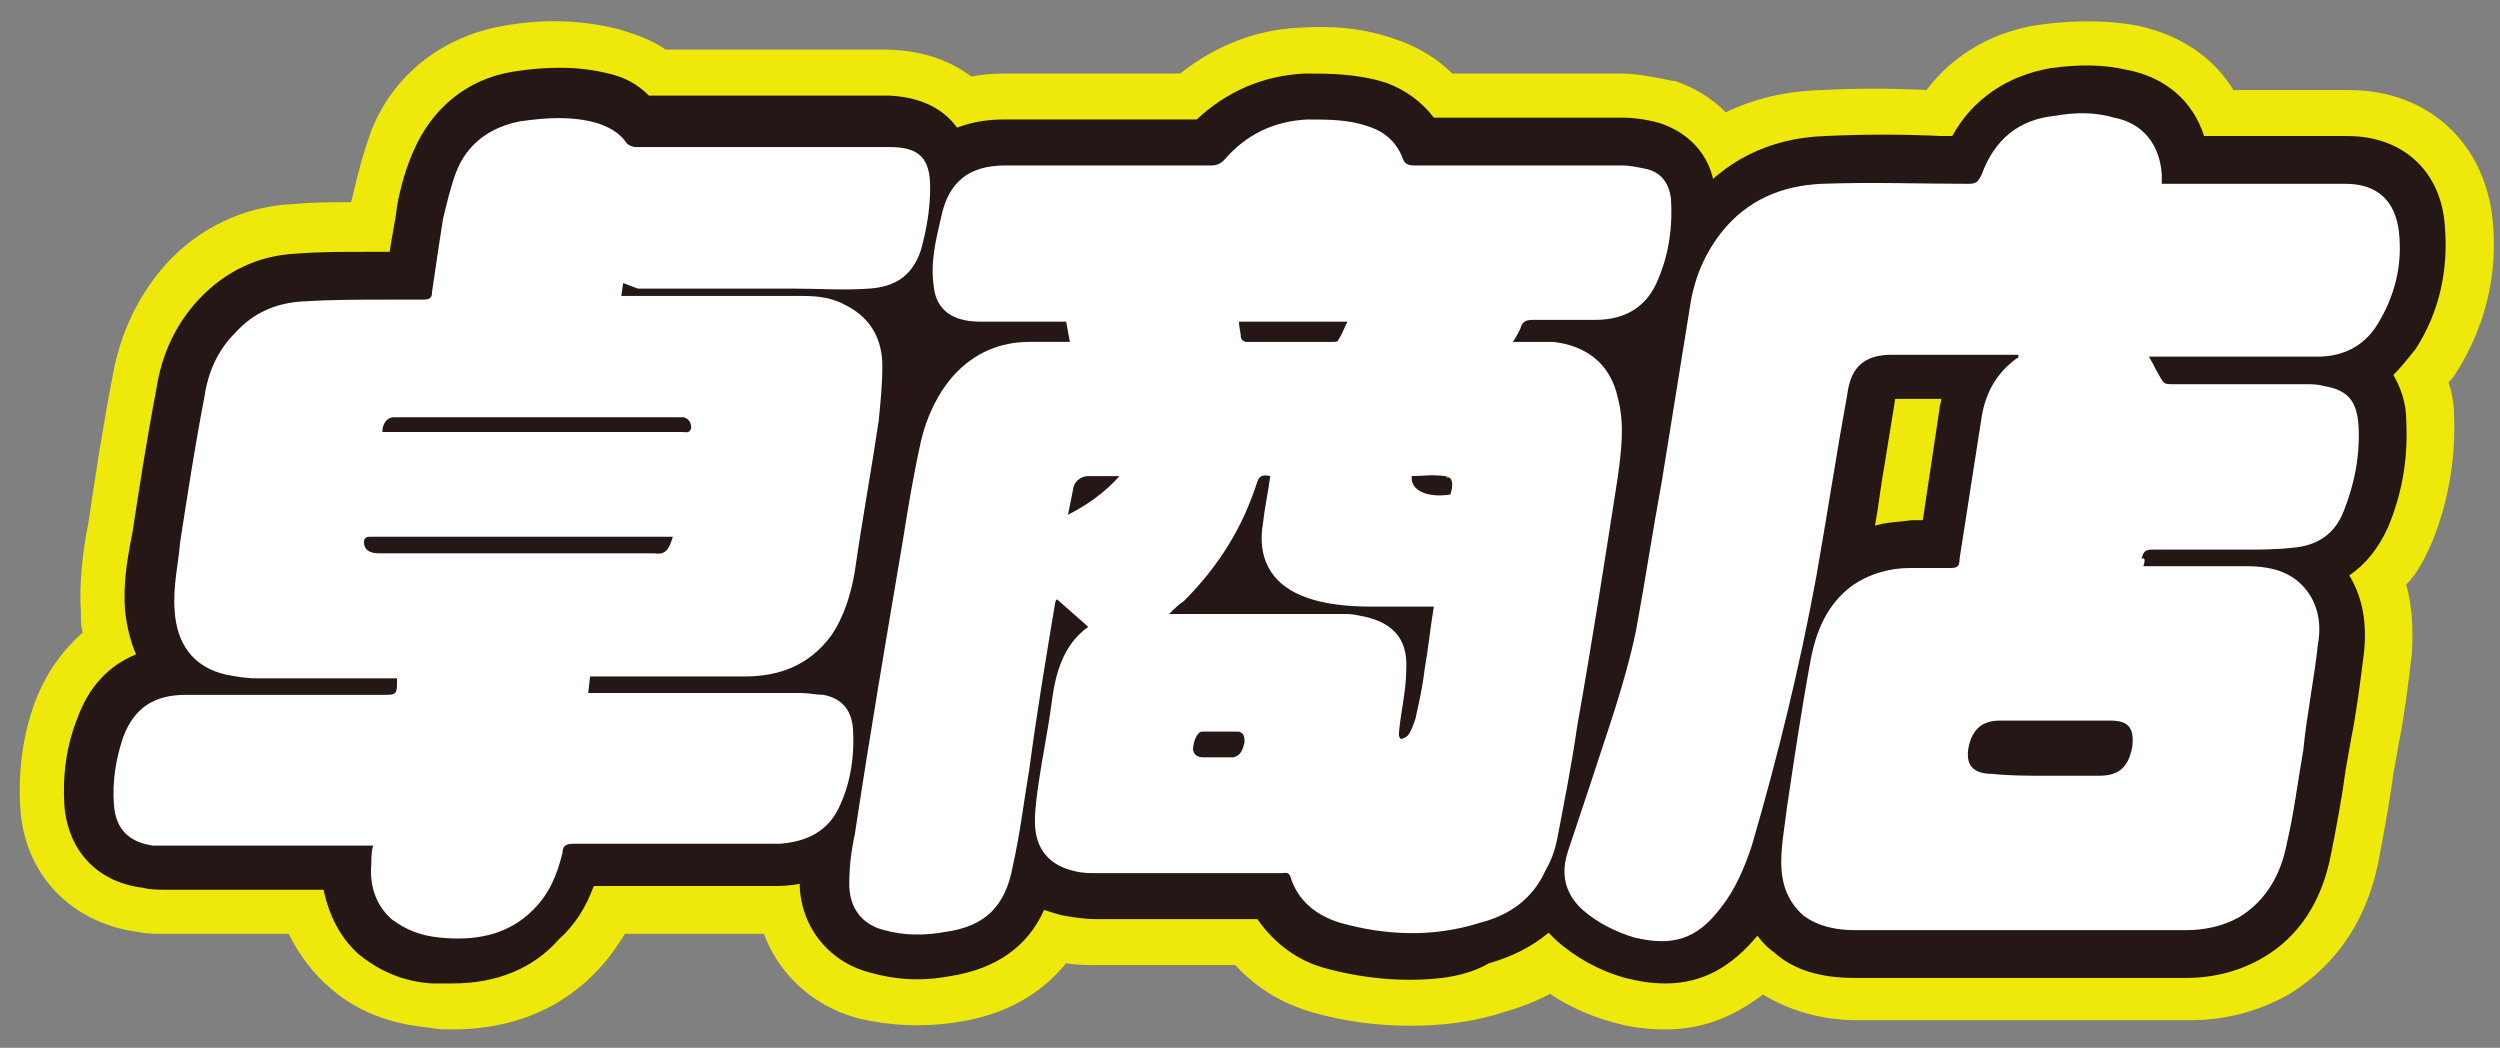
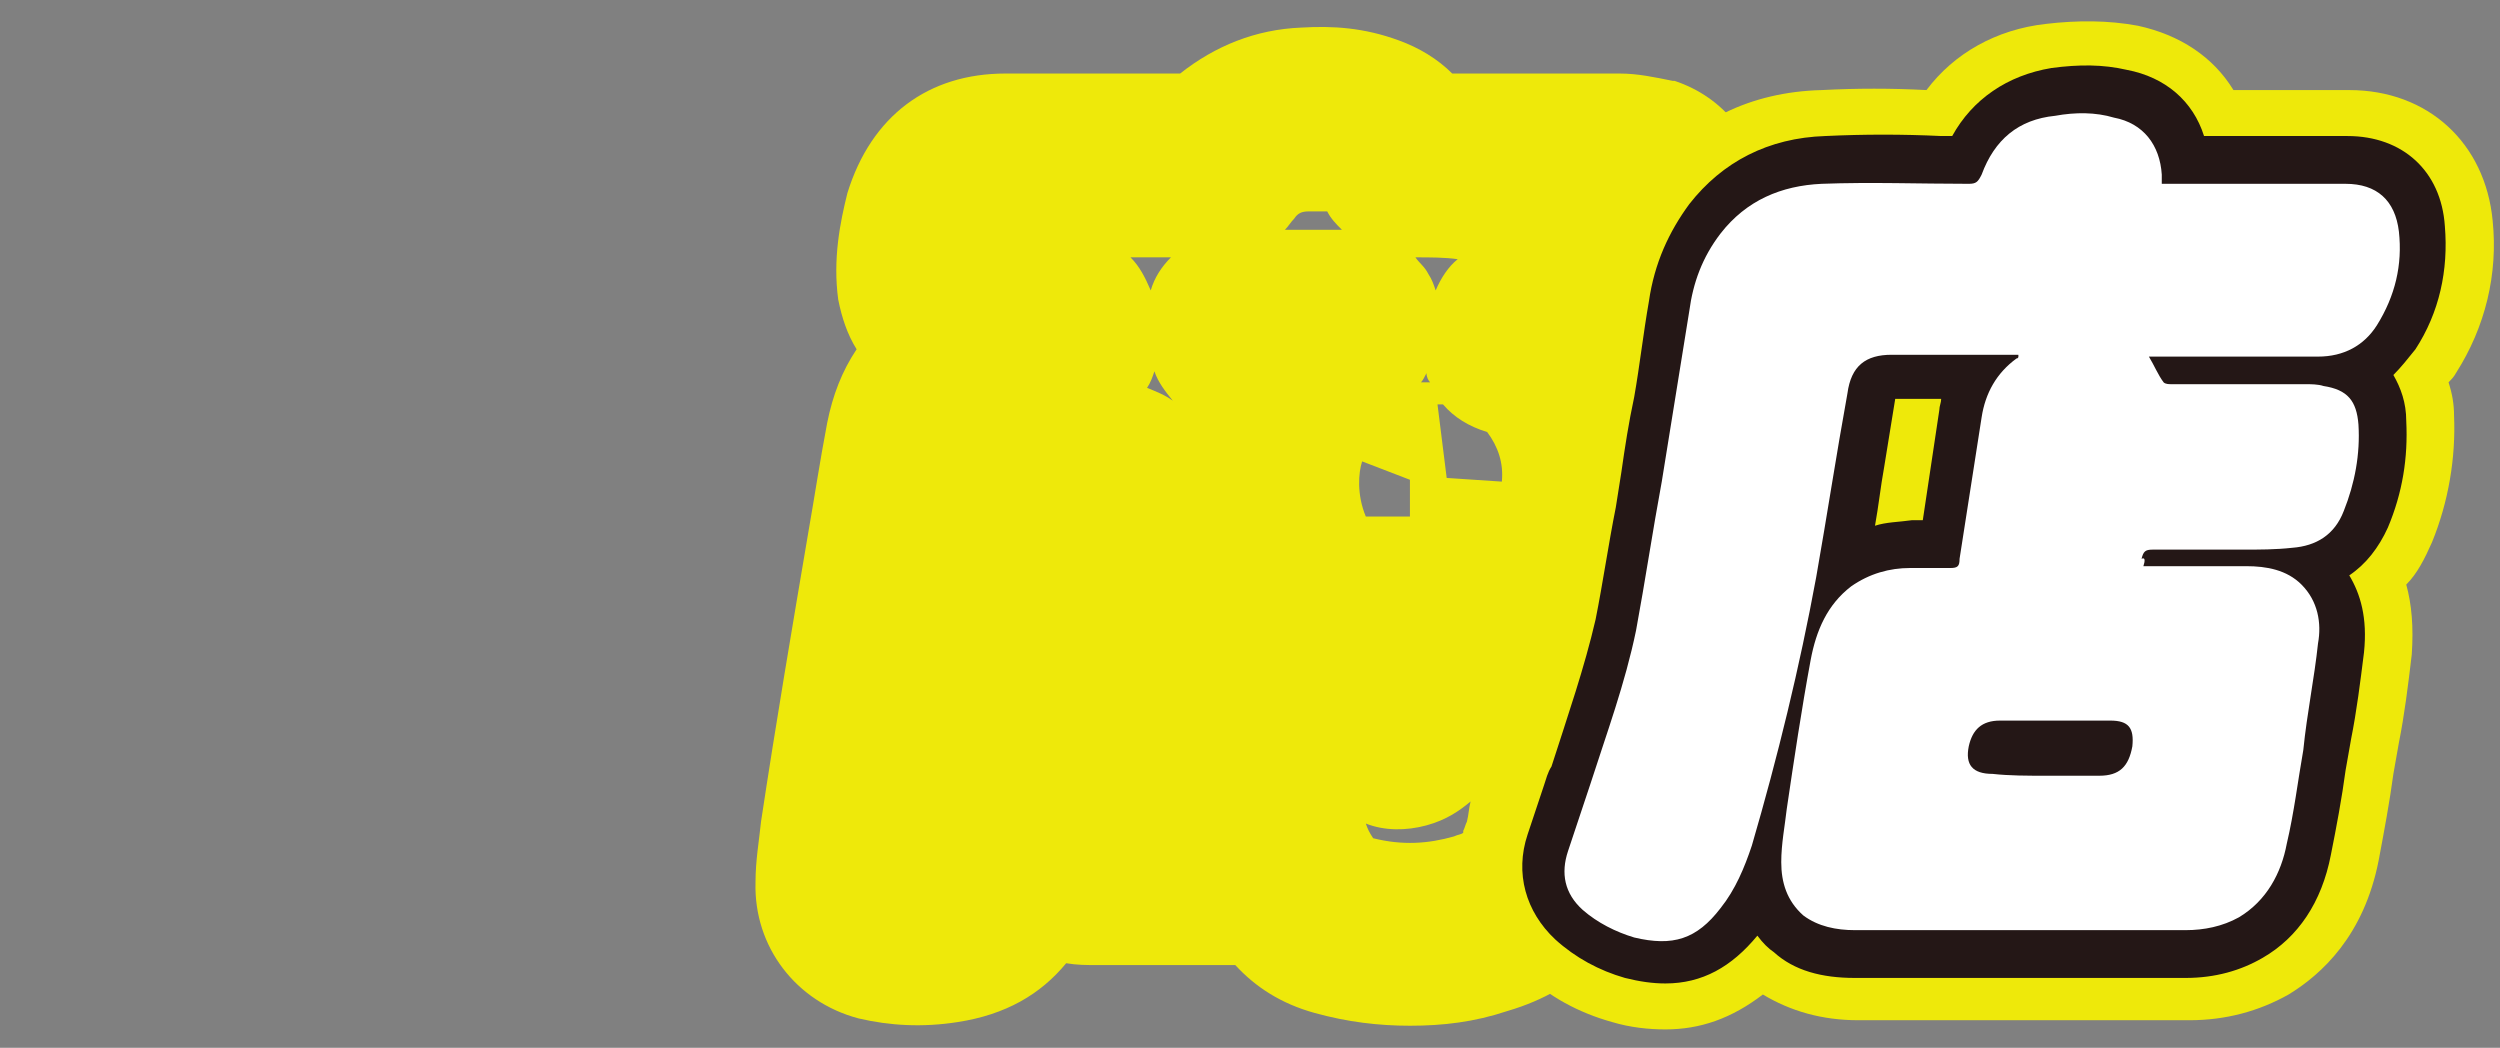
<svg xmlns="http://www.w3.org/2000/svg" version="1.1" id="レイヤー_1" x="0px" y="0px" viewBox="0 0 136 57" style="enable-background:new 0 0 136 57;" xml:space="preserve">
  <rect x="0" y="0" width="136" height="57" fill="#808080" stroke="none" />
  <style type="text/css">
	.st0{fill:#EEE90A;}
	.st1{fill:#241716;}
	.st2{fill:#FFFFFF;}
</style>
  <g id="a">
</g>
  <g id="b">
    <g id="c">
      <g>
        <g>
          <path class="st0" d="M76.7,55.8c-1.7,0-3.4-0.2-5.2-0.7c-1.8-0.5-3.2-1.4-4.3-2.6h-7.5c-0.6,0-1.1,0-1.7-0.1      c-1.4,1.7-3.3,2.8-5.9,3.2c-1.9,0.3-3.7,0.2-5.4-0.2c-3.4-0.9-5.7-3.9-5.6-7.4c0-1.2,0.2-2.3,0.3-3.3c0.8-5.3,1.7-10.6,2.6-15.9      c0.3-1.7,0.6-3.7,1-5.8c0.3-1.5,0.8-2.8,1.6-4c-0.5-0.8-0.8-1.7-1-2.7c-0.3-2.2,0.1-4.2,0.5-5.8C47.4,6.3,50.5,4,54.7,4h9.5      c1.9-1.5,4.1-2.4,6.6-2.5c1.7-0.1,3.4,0,5.3,0.7c1.1,0.4,2.1,1,2.9,1.8c3,0,6.1,0,9.1,0C89.1,4,90,4.2,91,4.4c0,0,0.1,0,0.1,0      c2.7,0.9,4.5,3.2,4.7,6c0.2,2.4-0.2,4.6-1,6.7c-0.5,1.2-1.2,2.2-2,3c0,0.1,0.1,0.2,0.1,0.3c0.6,2.3,0.4,4.4,0.1,6.3      c-0.4,2.2-0.7,4.4-1.1,6.6c-0.4,2.3-0.7,4.6-1.1,6.9c-0.4,2.4-0.8,4.4-1.1,6.4c-0.2,1-0.5,1.8-0.8,2.5l-0.1,0.1      c-0.8,2-2.7,4.6-6.8,5.8C80.2,55.6,78.5,55.8,76.7,55.8z M69.9,52.5C69.9,52.5,69.9,52.5,69.9,52.5      C69.9,52.5,69.9,52.5,69.9,52.5z M51.1,48.1C51.1,48.1,51.1,48.1,51.1,48.1C51.1,48.1,51.1,48.1,51.1,48.1z M50,46.4L50,46.4      L50,46.4z M74.9,46.2C74.9,46.2,74.9,46.2,74.9,46.2C74.9,46.2,74.9,46.2,74.9,46.2z M74.7,45.6c1.6,0.4,3,0.3,4.4-0.1      c0.2-0.1,0.4-0.1,0.5-0.2l0-0.1c0.1-0.2,0.1-0.3,0.2-0.5c0.1-0.4,0.1-0.7,0.2-1.1c-0.6,0.5-1.3,1-2.4,1.3      c-1.1,0.3-2.3,0.3-3.3-0.1C74.4,45.1,74.5,45.3,74.7,45.6z M49.3,45.7C49.3,45.7,49.3,45.7,49.3,45.7      C49.3,45.7,49.3,45.7,49.3,45.7z M77.7,45C77.7,45,77.7,45,77.7,45C77.7,45,77.7,45,77.7,45z M77.8,44.9      C77.8,44.9,77.7,44.9,77.8,44.9C77.7,44.9,77.8,44.9,77.8,44.9z M79.8,44.8C79.8,44.8,79.7,44.8,79.8,44.8      C79.7,44.8,79.8,44.8,79.8,44.8z M74.3,28.1c0.1,0,0.2,0,0.3,0h2.1v-2l-2.6-1C73.9,25.7,73.8,26.9,74.3,28.1z M78.7,26l3,0.2      c0.1-1-0.2-1.9-0.8-2.7c-1-0.3-1.8-0.8-2.4-1.5c-0.1,0-0.2,0-0.3,0L78.7,26z M64.6,22.6C64.7,22.6,64.7,22.6,64.6,22.6      C64.7,22.6,64.7,22.6,64.6,22.6C64.7,22.6,64.7,22.6,64.6,22.6z M62.4,21.1c0.5,0.2,1,0.4,1.4,0.7c-0.4-0.5-0.8-1-1-1.6      C62.7,20.5,62.6,20.8,62.4,21.1z M77.6,20.3c-0.1,0.2-0.2,0.4-0.3,0.5c0.2,0,0.3,0,0.5,0C77.7,20.7,77.6,20.5,77.6,20.3z       M61.5,14c0.5,0.5,0.8,1.1,1.1,1.8c0.2-0.7,0.6-1.3,1.1-1.8H61.5z M77,14c0.2,0.3,0.5,0.5,0.7,0.9c0.2,0.3,0.3,0.6,0.4,0.9      c0.3-0.7,0.7-1.3,1.2-1.7C78.6,14,77.8,14,77,14z M88.1,14L88.1,14C88.1,14,88.2,14,88.1,14C88.2,14,88.1,14,88.1,14z       M69.9,12.5H73c-0.3-0.3-0.6-0.6-0.8-1c-0.3,0-0.7,0-1,0c-0.4,0-0.6,0.1-0.8,0.4C70.2,12.1,70.1,12.3,69.9,12.5z M80.9,6.6      C80.9,6.6,80.9,6.6,80.9,6.6C80.9,6.6,80.9,6.6,80.9,6.6z M62.8,5.5C62.8,5.5,62.7,5.5,62.8,5.5C62.7,5.5,62.8,5.5,62.8,5.5z" />
          <path class="st0" d="M90.6,56c-0.9,0-1.9-0.1-2.9-0.4c-1.8-0.5-3.5-1.4-4.8-2.7c-2.3-2.1-3.1-5.2-2.2-8.3c0.3-1,0.6-2,1-2.9      c0.1-0.3,0.2-0.7,0.4-1c0.9-2.7,1.8-5.2,2.3-7.7c0.4-2,0.7-3.9,1.1-6l0.3-1.9c0.2-1.4,0.4-2.7,0.7-4.1c0.3-1.7,0.6-3.5,0.8-5.2      c0.4-2.5,1.3-4.6,2.6-6.4C92,6.6,95.2,5,99.1,4.9c1.9-0.1,3.8-0.1,5.7,0c1.5-2,3.8-3.3,6.5-3.6c1.7-0.2,3.4-0.2,5,0.1      c2.3,0.5,4.1,1.7,5.2,3.5h6.3c4.3,0,7.4,2.9,7.8,7.1c0.3,2.9-0.4,5.8-2,8.3c-0.1,0.2-0.3,0.4-0.4,0.5c0.2,0.6,0.3,1.2,0.3,1.8      c0.1,2.3-0.3,4.7-1.2,6.9c-0.4,0.9-0.8,1.7-1.4,2.3c0.3,1.1,0.4,2.3,0.3,3.8c-0.2,1.7-0.4,3.3-0.7,4.8l-0.3,1.7      c-0.2,1.5-0.5,3.1-0.8,4.7c-0.8,4.1-3.1,6.2-4.9,7.3c-1.6,0.9-3.4,1.4-5.4,1.4h-18c-2,0-3.7-0.5-5.2-1.4      C94.2,55.4,92.5,56,90.6,56z M118.7,45.6h0.2c0.3,0,0.4,0,0.4,0c0,0,0.1-0.2,0.2-0.6c0-0.1,0-0.2,0-0.2      C119.3,45,119,45.3,118.7,45.6z M102.1,45.6h1.9c-0.2-0.2-0.4-0.4-0.6-0.6c-0.3-0.4-0.6-0.9-0.9-1.6c-0.1,0.4-0.1,0.8-0.2,1.3      l0,0.2C102.1,45.1,102.1,45.3,102.1,45.6z M89.6,45.6C89.6,45.6,89.6,45.6,89.6,45.6C89.6,45.6,89.6,45.6,89.6,45.6z       M114.8,44.2L114.8,44.2L114.8,44.2z M111.3,39c-0.2,0.3-0.3,0.6-0.3,0.9c-0.1,0.5,0,1.4,0.6,2.4c0.1-0.2,0.2-0.5,0.3-0.7      C112,40.9,111.9,39.9,111.3,39z M119.1,35.8c0.2,0.2,0.3,0.3,0.5,0.5c0.4,0.4,0.8,1,1.1,1.8c0.1-0.8,0.2-1.5,0.3-2.3      C120.4,35.7,119.7,35.8,119.1,35.8z M103.7,35.8c0,0-0.1,0.2-0.2,0.8c0.2-0.3,0.5-0.6,0.8-0.8c0,0-0.1,0-0.1,0      C103.9,35.8,103.7,35.8,103.7,35.8z M110.1,34.2h2.8c-0.8-0.8-1.2-1.8-1.3-2.9C111.4,32.4,110.9,33.4,110.1,34.2z M112.9,23.4      C112.9,23.4,112.9,23.4,112.9,23.4c-0.2,1.5-0.5,2.9-0.7,4.4c0.6-1.4,1.7-2.4,3.2-2.9c-0.7-0.4-1.2-1-1.5-1.4      c-0.1-0.1-0.1-0.2-0.2-0.3c-0.1-0.1-0.1-0.2-0.2-0.3C113.3,23.1,113.1,23.2,112.9,23.4C112.9,23.4,112.9,23.4,112.9,23.4z       M106.3,25.8c0,0,0.1,0,0.1,0C106.4,25.8,106.3,25.8,106.3,25.8z M99.7,14.8c-0.1,0-0.2,0-0.3,0c-1.1,0-1.5,0.4-1.7,0.7      c-0.3,0.3-0.5,0.8-0.6,1.3C97.8,16,98.7,15.3,99.7,14.8z M110,14.2L110,14.2c1.3,0,2.6,0.5,3.5,1.4c0.6-0.6,1.3-1,2.1-1.2      c-1.4-0.6-2.4-1.8-2.8-3.3c-0.1,0-0.2,0-0.2,0C112.1,12.5,111.2,13.5,110,14.2z M125.6,12.9C125.6,12.9,125.6,12.9,125.6,12.9      C125.6,12.9,125.6,12.9,125.6,12.9z M112.7,10.9L112.7,10.9L112.7,10.9z" />
-           <path class="st0" d="M24.6,56c-0.4,0-0.8,0-1.3-0.1c-2.1-0.2-4-0.9-5.5-2.3c-0.7-0.6-1.5-1.6-2.1-2.8H8.9c-0.4,0-0.9,0-1.4-0.1      c-3.7-0.5-6.2-3.2-6.4-6.8c-0.1-1.9,0.1-3.8,0.8-5.7c0.6-1.6,1.5-2.8,2.6-3.8c-0.1-0.3-0.1-0.7-0.1-1.1      c-0.1-1.6,0.1-3.1,0.3-4.3l0.1-0.5c0.4-2.7,0.8-5.3,1.3-7.9c0.4-2.4,1.4-4.5,2.9-6.2c1.8-2,4.3-3.2,7-3.3c1-0.1,2.1-0.1,3.1-0.1      c0-0.1,0.1-0.3,0.1-0.4c0.3-1.3,0.6-2.4,1-3.5C21.4,4.1,24,2,27.4,1.4c2.3-0.4,4.3-0.3,6.3,0.2c1,0.3,1.8,0.6,2.5,1.1h8.9      c1.1,0,2.1,0,3.2,0c4.3,0.1,7.1,2.9,7.1,7.1c0,1.7-0.3,3.4-0.8,5c-0.4,1.2-1,2.2-1.8,3.1c0.1,0.6,0.2,1.2,0.2,1.8      c0,1.4-0.1,2.6-0.3,3.8c-0.4,2.8-0.9,5.5-1.3,8.3c-0.3,1.5-0.7,2.8-1.2,4c0.7,1,1,2.2,1.1,3.5c0.1,2.3-0.3,4.5-1.2,6.5      c-1.4,3.2-4.3,5-7.8,5c-2.8,0-5.5,0-8.3,0c-0.5,0.8-1,1.5-1.7,2.2C30.3,55,27.7,56,24.6,56z M35.3,47.3c0,0,0,0.1,0,0.1      C35.3,47.4,35.3,47.4,35.3,47.3z M23.4,42.1c0.1,0.1,0.2,0.2,0.3,0.3c0.9,1,1.4,2.2,1.4,3.6c0.1,0,0.2-0.1,0.2-0.1      c0.1-0.1,0.2-0.3,0.2-0.6c0.4-1.8,1.5-3.2,3-3.9c-0.2-0.1-0.3-0.3-0.5-0.5c-0.9-1.1-1.4-2.6-1.2-4l0.1-0.9      c0-0.3,0.1-0.5,0.2-0.8h-1c0.1,0.4,0.2,0.9,0.2,1.4c0,0.8,0.1,2.8-1.5,4.4C24.4,41.5,23.9,41.8,23.4,42.1z M14.4,31.7      c0.3,0,0.6,0,0.8,0c-0.3-0.6-0.4-1.3-0.4-2c0,0,0-0.1,0-0.1c0-1.9,0.9-3.2,1.6-3.8c-0.4-0.8-0.6-1.8-0.5-2.8      c0.1-0.5,0.2-1,0.3-1.5c-0.1,0.2-0.2,0.4-0.3,0.9c-0.4,2.6-0.9,5.1-1.3,7.7l-0.1,0.6C14.5,31,14.4,31.4,14.4,31.7z M41.3,30.8      c-0.1,0.2-0.2,0.5-0.2,0.7c0,0,0,0,0,0c0.2-0.3,0.3-0.7,0.4-1.3c0.4-2.7,0.9-5.4,1.3-8.1c0.1-0.4,0.1-0.7,0.1-1h-0.8      c0.3,0.8,0.5,1.7,0.4,2.7C42.4,25,41.9,26.1,41,27c0.3,0.7,0.5,1.5,0.5,2.3C41.6,29.8,41.5,30.3,41.3,30.8z M44,21.1L44,21.1      L44,21.1z M28,17.6h1c-0.2-0.7-0.3-1.5-0.2-2.3l0.1-0.7c0.2-1.3,0.9-2.4,1.9-3.2c-0.1-0.1-0.1-0.1-0.2-0.2c-0.4,0-0.9,0-1.4,0.1      c-0.1,0.4-0.3,0.8-0.4,1.3c-0.2,1.1-0.4,2.2-0.5,3.3l-0.1,0.5C28.2,16.8,28.1,17.2,28,17.6z M38.3,5C38.3,5,38.3,5,38.3,5      C38.3,5,38.3,5,38.3,5z M38.3,5C38.3,5,38.3,5,38.3,5C38.3,5,38.3,5,38.3,5z M38.3,5C38.3,5,38.3,5,38.3,5C38.3,5,38.3,5,38.3,5      z M38.3,5C38.3,5,38.3,5,38.3,5C38.3,5,38.3,5,38.3,5z" />
        </g>
        <g>
-           <path class="st1" d="M76.7,53.3c-1.5,0-3-0.2-4.5-0.6c-1.6-0.4-2.9-1.4-3.8-2.7h-8.8c-0.6,0-1.2-0.1-1.8-0.2      c-0.4-0.1-0.7-0.2-1-0.3c-0.9,2-2.6,3.2-5.1,3.6c-1.6,0.3-3,0.2-4.4-0.2c-2.3-0.6-3.8-2.6-3.8-4.9c0-1,0.2-2,0.3-3      c0.8-5.3,1.7-10.6,2.6-15.9c0.3-1.7,0.6-3.7,1-5.6c0.4-1.8,1.2-3.4,2.3-4.7c-0.9-0.7-1.5-1.7-1.7-2.9c-0.3-1.8,0.1-3.3,0.5-4.8      c0.8-2.9,3-4.6,6.1-4.6h10.5C66.7,5,68.7,4.1,71,4c1.3,0,2.8,0,4.4,0.5c1.1,0.4,2,1.1,2.6,1.9c3.4,0,6.8,0,10.2,0      c0.7,0,1.4,0.1,2.1,0.3c1.8,0.6,2.9,2,3,3.8c0.1,2-0.2,3.8-0.9,5.5c-0.6,1.4-1.5,2.4-2.8,3.1c0.3,0.5,0.6,1.2,0.7,1.8      c0.5,2,0.3,3.8,0,5.4c-0.4,2.2-0.7,4.4-1.1,6.6c-0.4,2.3-0.7,4.6-1.1,6.9c-0.4,2.3-0.7,4.4-1.1,6.3c-0.1,0.7-0.4,1.4-0.7,1.9      l-0.1,0.1c-0.9,2.1-2.7,3.6-5.2,4.3C79.8,53.1,78.3,53.3,76.7,53.3z M69.8,45c1.6,0,2.4,1,2.8,2c0.1,0.4,0.3,0.7,1,0.9      c2.2,0.6,4.3,0.6,6.3,0c1.4-0.4,1.8-1,2-1.5l0.1-0.1c0.1-0.3,0.3-0.7,0.3-0.9c0.4-1.8,0.7-3.9,1.1-6.1c0.4-2.3,0.7-4.6,1.1-6.9      c0.4-2.2,0.7-4.4,1.1-6.6c0.2-1.4,0.3-2.4,0.1-3.4c-0.2-0.9-0.6-1.1-1.3-1.1c-0.4,0-0.7,0-1.1,0c-0.3,0-0.5,0-0.8,0      c-1.4,0-2.5-1.1-2.5-2.5v0c0-0.4,0.1-0.8,0.3-1.1l0.1-0.3c0-0.1,0.1-0.1,0.1-0.2c0.5-1.3,1.6-2.1,3.1-2.1c1.1,0,2.2,0,3.3,0      c0.9,0,1-0.3,1.2-0.7c0.3-0.8,0.5-1.7,0.5-2.7c-0.1,0-0.1,0-0.2,0c-3.8,0-7.5,0-11.3,0c-1.3,0-2.4-0.7-2.9-1.9      c-0.1-0.2-0.2-0.3-0.4-0.4C73,9,72.2,9,71.1,9c-1.1,0-1.9,0.4-2.7,1.3c-0.5,0.5-1.3,1.2-2.6,1.2H54.7c-0.9,0-1,0.2-1.2,0.9      c-0.3,0.9-0.4,1.7-0.4,2.5c0.1,0,0.3,0,0.4,0c0.9,0,1.7,0,2.6,0l1.8,0c1.2,0,2.2,0.9,2.5,2.1l0.2,1.1c0.1,0.7-0.1,1.5-0.5,2      c-0.5,0.6-1.2,0.9-1.9,0.9l-0.8,0c-0.5,0-0.9,0-1.4,0c-1,0-1.7,0.3-2.3,1c-0.6,0.7-1,1.5-1.2,2.5c-0.4,1.8-0.7,3.7-1,5.4      c-0.9,5.3-1.7,10.6-2.6,15.9c-0.1,0.8-0.2,1.6-0.2,2.3c0,0,0,0,0.1,0c0.7,0.2,1.4,0.2,2.3,0.1c1.2-0.2,1.4-0.4,1.6-1.6      c0.2-1.4,0.5-2.8,0.7-4.2l1.6-10c0-0.4,0.2-0.7,0.3-1c0.3-0.6,0.9-1.1,1.7-1.2c-0.1-0.1-0.2-0.1-0.3-0.2      c-0.8-0.6-1.1-1.6-0.9-2.5l0.1-0.4c0.1-0.4,0.2-0.8,0.3-1.2c0.4-1.3,1.5-2.3,2.9-2.4c0.5,0,0.9,0,1.4,0l0.5,0      c1.4,0,2.5,1.1,2.5,2.5c0,0.7-0.3,1.4-0.8,1.8c-1,1-2.1,1.8-3.4,2.5c-0.2,0.1-0.4,0.2-0.6,0.2c0.2,0.1,0.3,0.2,0.4,0.3l1.7,1.5      c0.2,0.1,0.3,0.3,0.4,0.5c0-0.1,0.1-0.2,0.1-0.2c0.2-0.4,0.5-0.8,0.9-1.1l0.5-0.4c1.5-1.5,2.6-3.3,3.3-5.4      c0.3-1.1,1-1.6,1.6-1.9c0.5-0.2,1.4-0.5,2.4,0c1.1,0.4,1.8,1.6,1.6,2.7l0,0.3c-0.1,0.8-0.2,1.6-0.4,2.3c-0.1,0.7,0,0.9,0.7,1.2      c0.8,0.3,1.7,0.4,2.9,0.4h3.3c0.7,0,1.4,0.3,1.9,0.9c0.5,0.6,0.7,1.3,0.6,2l-0.1,0.9c-0.1,0.8-0.3,1.7-0.4,2.5      c-0.2,1-0.3,2-0.5,2.8c-0.1,0.5-0.3,1-0.6,1.6c-0.4,0.7-1,1.1-1.8,1.3h0c-0.6,0.2-1.3,0.1-1.9-0.2c-0.6-0.3-1.1-0.9-1.2-1.6      c-0.1-0.2-0.2-0.6-0.1-1.2c0.1-0.5,0.1-0.9,0.2-1.3c0.1-0.7,0.2-1.4,0.2-2.1c0-0.2,0-0.3,0-0.3c0,0-0.1,0-0.4-0.1      c-0.2,0-0.3,0-0.6,0h-9.1c-0.7,0.1-1.5-0.1-2.1-0.7c-0.1-0.1-0.2-0.2-0.3-0.4c-0.2,0.5-0.5,1-0.9,1.3c-0.5,0.4-0.8,1-1,2.6      c-0.1,0.6-0.2,1.3-0.3,1.9c-0.1,0.8-0.3,1.6-0.4,2.4c-0.1,0.5-0.2,1.1-0.1,1.7c0,0.1,0,0.2,0,0.2c0,0,0.1,0,0.2,0.1      c0.2,0,0.5,0.1,0.7,0.1L69.8,45C69.7,45,69.7,45,69.8,45z M74.3,38.9C74.3,38.9,74.3,38.9,74.3,38.9      C74.3,38.9,74.3,38.9,74.3,38.9z M59.8,33.1l0,0.2C59.8,33.2,59.8,33.2,59.8,33.1z M78.6,7.6C78.6,7.6,78.6,7.7,78.6,7.6      C78.6,7.7,78.6,7.6,78.6,7.6z M64.7,7.1C64.7,7.1,64.7,7.1,64.7,7.1C64.7,7.1,64.7,7.1,64.7,7.1z M66.2,43.7c-0.1,0-0.2,0-0.3,0      h-0.2c-2.4,0-3-1.8-3.1-2.3c-0.2-0.9,0-2,0.5-2.8c0.5-0.7,1.2-1.2,2.1-1.3c0.7-0.1,1.5-0.1,2.4,0c0.8,0.1,1.5,0.4,1.9,1      c0.5,0.6,0.8,1.4,0.7,2.3c-0.3,2.4-2,2.9-2.6,3.1c-0.4,0.1-0.8,0.1-1.1,0.1l-0.2,0C66.3,43.7,66.3,43.7,66.2,43.7z M78.4,29.4      c-1.2,0-2.3-0.4-3-1.1c-0.7-0.7-1.1-1.6-1-2.6c0.1-1.3,1.2-2.3,2.5-2.3c0.2,0,0.4,0,0.5,0c0.5,0,0.9,0,1.4,0      c1,0.1,1.8,0.6,2.3,1.4c0.3,0.5,0.8,1.6,0.2,3.1c-0.3,0.8-1.1,1.4-2,1.6C78.9,29.4,78.6,29.4,78.4,29.4z M78.3,28.3      C78.3,28.3,78.3,28.3,78.3,28.3C78.3,28.3,78.3,28.3,78.3,28.3z M76.5,26c-0.1,0.2-0.1,0.8,0.2,1.4v-1.3L76.5,26z M78.7,26      l0.5,0c0-0.7-0.4-1.2-0.7-1.5L78.7,26z M78.3,24.4L78.3,24.4L78.3,24.4z M72.6,21.1h-4.7c-1.5,0-2.6-1-2.8-2.4      c0-0.2,0-0.3-0.1-0.5l0-0.1c-0.1-0.2-0.1-0.4-0.1-0.6c0-1.4,1.1-2.5,2.5-2.5h6.1c0.9,0,1.7,0.5,2.1,1.2s0.5,1.7,0.1,2.4      l-0.1,0.2c-0.2,0.3-0.3,0.7-0.5,0.9C74.5,20.6,73.6,21.1,72.6,21.1z" />
          <path class="st1" d="M90.6,53.5c-0.7,0-1.4-0.1-2.2-0.3c-1.4-0.4-2.7-1.1-3.8-2.1c-1.6-1.5-2.2-3.6-1.5-5.7      c0.3-0.9,0.6-1.8,0.9-2.7c0.1-0.3,0.2-0.7,0.4-1c0.9-2.8,1.8-5.4,2.4-8c0.4-2,0.7-4.1,1.1-6.1l0.3-1.9c0.2-1.4,0.4-2.7,0.7-4.1      c0.3-1.7,0.5-3.5,0.8-5.2c0.3-2.1,1.1-3.8,2.2-5.3c1.8-2.3,4.3-3.6,7.4-3.7c2.1-0.1,4.2-0.1,6.3,0l0.6,0c1.1-2,3-3.3,5.4-3.7      c1.5-0.2,2.8-0.2,4.1,0.1c2.1,0.4,3.6,1.7,4.2,3.6h7.8c3,0,5.1,1.9,5.3,4.9c0.2,2.4-0.3,4.7-1.6,6.7c-0.4,0.5-0.8,1-1.2,1.4      c0.4,0.7,0.7,1.5,0.7,2.5c0.1,2-0.2,3.9-1,5.8c-0.5,1.1-1.2,2-2.1,2.6c0.6,1,1,2.3,0.8,4.2c-0.2,1.6-0.4,3.2-0.7,4.7l-0.3,1.7      c-0.2,1.5-0.5,3.1-0.8,4.6c-0.5,2.6-1.8,4.5-3.7,5.6c-1.2,0.7-2.6,1.1-4.2,1.1h-18c-1.8,0-3.3-0.4-4.4-1.4      c-0.3-0.2-0.6-0.5-0.9-0.9C94.2,52.6,92.6,53.5,90.6,53.5z M102.9,12.3c-1.2,0-2.4,0-3.6,0.1c-1.6,0.1-2.8,0.6-3.6,1.7      c-0.6,0.8-1,1.8-1.2,3.1c-0.3,1.7-0.6,3.4-0.8,5.1c-0.2,1.4-0.4,2.7-0.7,4.1l-0.3,1.9c-0.3,2.1-0.7,4.2-1.1,6.3      c-0.6,3-1.6,5.9-2.5,8.7c-0.1,0.4-0.3,0.7-0.4,1.1c-0.3,0.8-0.6,1.6-0.8,2.4c-0.1,0.4,0,0.5,0.1,0.7c0.5,0.4,1.1,0.8,1.7,0.9      c1.1,0.3,1.4,0.2,2.1-0.7c0.6-0.8,1-1.6,1.3-2.6c1.4-4.9,2.5-9.7,3.4-14.3c0.4-2,0.7-4.1,1.1-6.2c0.2-1.3,0.4-2.5,0.6-3.8      c0.5-2.6,2.2-4.1,4.9-4.1h7c0.8,0,1.5,0.3,1.9,0.9c0.5,0.6,0.6,1.3,0.5,2c-0.1,0.6-0.3,1-0.6,1.3c-0.2,0.2-0.3,0.4-0.5,0.5      c0,0-0.1,0-0.1,0.1c-0.3,0.2-0.7,0.6-0.9,1.6c-0.4,2.6-0.8,5.1-1.2,7.7c-0.2,1.6-1.5,2.7-3.1,2.6c-0.7,0-1.4,0-2,0      c-0.8,0-1.4,0.2-1.8,0.5c-0.4,0.3-1,0.9-1.2,2.4c-0.5,2.7-0.9,5.4-1.3,8.1l0,0.2c-0.1,0.9-0.3,1.7-0.3,2.5      c0,0.7,0.2,0.8,0.3,0.9c0.1,0.1,0.4,0.3,1.3,0.3h18c0.7,0,1.2-0.1,1.7-0.4c0.5-0.3,1.1-0.8,1.4-2.3c0.3-1.5,0.5-3,0.8-4.4      l0.3-1.8c0.2-1.5,0.5-3,0.7-4.5c0.1-0.8-0.1-1.1-0.2-1.2c-0.1-0.1-0.4-0.3-1.3-0.3c-1.1,0-2.2,0-3.3,0l-2,0      c-0.7,0.1-1.5-0.2-2-0.7c-0.6-0.6-0.8-1.4-0.7-2.2c0-0.1,0-0.1,0-0.2l0-0.1c0,0,0,0,0-0.1c0.1-1.7,1.3-2.8,3.1-2.8      c1.1,0,2.2,0,3.2,0l2.2,0c0.6,0,1.3,0,1.8-0.1c0.6-0.1,0.7-0.2,0.7-0.4c0.5-1.1,0.7-2.3,0.6-3.4c-0.1,0-0.3,0-0.4,0h-7.3      c-1.3,0-2-0.6-2.4-1.1c0,0-0.1-0.1-0.1-0.1c-0.2-0.3-0.4-0.7-0.6-1l-0.3-0.5c-0.5-0.8-0.5-1.7,0-2.5c0.4-0.8,1.3-1.3,2.2-1.3      l3.4,0c1.9,0,3.8,0,5.8,0c0.6,0,0.9-0.2,1.1-0.5c0.7-1,1-2.2,0.8-3.5c0-0.2,0-0.3-0.1-0.3c0,0-0.1,0-0.3,0h-10      c-1.4,0-2.5-1.1-2.5-2.5V9.3c0-0.4-0.2-0.6-0.6-0.7c-0.7-0.2-1.5-0.2-2.4,0c-1,0.1-1.6,0.6-2,1.6c-0.5,1.4-1.6,2.1-3,2.1l-1.8,0      C104.6,12.3,103.8,12.3,102.9,12.3z M114.2,30.1C114.2,30.1,114.2,30.1,114.2,30.1C114.2,30.1,114.2,30.1,114.2,30.1z       M114.2,30.1C114.2,30.1,114.2,30.1,114.2,30.1C114.2,30.1,114.2,30.1,114.2,30.1z M104.3,29.9      C104.3,29.9,104.3,29.9,104.3,29.9C104.3,29.9,104.3,29.9,104.3,29.9z M103.1,21.7c-0.2,1.2-0.4,2.5-0.6,3.7      c-0.2,1.1-0.3,2.1-0.5,3.2c0.6-0.2,1.3-0.2,2-0.3c0.2,0,0.4,0,0.6,0c0.3-2,0.6-4,0.9-6c0-0.2,0.1-0.4,0.1-0.6H103.1z       M106.3,28.3C106.3,28.3,106.3,28.3,106.3,28.3C106.3,28.3,106.3,28.3,106.3,28.3z M114.2,44.7h-5.9c-1.6,0-2.5-0.7-3-1.3      c-0.5-0.6-1-1.6-0.7-3.2c0.4-2.2,2-3.5,4.2-3.5h6c1.2,0,2.2,0.4,2.9,1.2c0.7,0.8,1,1.8,0.8,3C118.1,43.3,116.6,44.7,114.2,44.7z      " />
-           <path class="st1" d="M24.6,53.5c-0.3,0-0.7,0-1.1,0c-1.6-0.1-2.9-0.7-4-1.6c-1-0.9-1.6-2.1-1.9-3.5H8.9c-0.3,0-0.7,0-1.1-0.1      c-2.5-0.3-4.1-2-4.3-4.5c-0.1-1.6,0.1-3.2,0.7-4.7c0.6-1.7,1.7-2.9,3.2-3.5c-0.3-0.7-0.5-1.5-0.6-2.4c-0.1-1.4,0.1-2.6,0.3-3.7      l0.1-0.5c0.4-2.6,0.8-5.2,1.3-7.8c0.3-2,1.1-3.6,2.3-4.9c1.4-1.5,3.2-2.4,5.3-2.5c1.2-0.1,2.5-0.1,3.7-0.1l1.4,0      c0.1-0.8,0.3-1.6,0.4-2.5c0.2-1.1,0.5-2.1,0.9-3c1-2.3,2.9-3.9,5.4-4.3c1.9-0.3,3.6-0.3,5.2,0.1c0.9,0.2,1.6,0.6,2.2,1.2h9.8      c1.1,0,2.1,0,3.2,0c2.9,0.1,4.6,1.8,4.6,4.7c0,1.4-0.2,2.8-0.7,4.2c-0.4,1.3-1.2,2.4-2.3,3c0.4,0.8,0.6,1.7,0.6,2.7      c0,1.2-0.1,2.3-0.3,3.4c-0.4,2.8-0.9,5.5-1.3,8.2c-0.3,1.8-0.9,3.3-1.8,4.6c0,0-0.1,0.1-0.1,0.1c1.1,0.8,1.7,1.9,1.7,3.3      c0.1,1.9-0.2,3.7-0.9,5.3c-1,2.2-3,3.5-5.6,3.5c-3.3,0-6.6,0-9.9,0c-0.4,1.1-1,2.1-1.9,2.9C29,52.7,27,53.5,24.6,53.5z       M8.5,43.3c0.1,0,0.2,0,0.3,0h11.2c0.7,0,1.3,0.3,1.8,0.8c0.5,0.5,0.7,1.2,0.7,1.8c0,0.2,0,0.3,0,0.5c0,0.2,0,0.3,0,0.4      c0,0.9,0.2,1.1,0.3,1.2c0.1,0.1,0.4,0.3,1.1,0.4c1.8,0.2,2.6-0.3,3.1-0.8c0.5-0.4,0.7-1,0.9-1.8c0.3-1.5,1.5-2.5,3.1-2.5l0.3,0      c3.6,0,7.2,0,10.8,0c0.7,0,0.9-0.3,1-0.6c0.3-0.8,0.5-1.6,0.5-2.6c-0.1,0-0.2,0-0.3,0H31.9c-0.7,0-1.4-0.3-1.9-0.9      c-0.5-0.5-0.7-1.3-0.6-2l0.1-0.9c0.2-1.2,1.2-2.1,2.5-2.1h0.5c0.9,0,1.8,0,2.6,0c1.7,0,3.5,0,5.2,0c1.6,0,2.3-0.7,2.7-1.2      c0.4-0.6,0.7-1.4,0.9-2.4c0.4-2.7,0.9-5.4,1.3-8.1c0.1-1,0.2-1.8,0.2-2.5c0-0.8-0.3-1-0.6-1.1c-0.3-0.2-0.7-0.2-1.3-0.2h-9.9      c-0.7,0-1.4-0.3-1.9-0.9c-0.5-0.6-0.7-1.3-0.6-2l0.1-0.7c0.2-1.2,1.2-2.1,2.5-2.1l10.1,0c1,0,2,0,3,0c0.3,0,0.4-0.1,0.4-0.1      c0,0,0.1-0.1,0.1-0.3c0.3-0.8,0.4-1.5,0.4-2.3c-0.9,0-1.9,0-2.8,0H34.5c-0.8,0-1.9-0.3-2.6-1.3c0,0-0.1,0-0.2,0      c-0.9-0.2-1.9-0.3-3.1-0.1C27.8,9,27.3,9.3,27,10.1c-0.2,0.5-0.4,1.2-0.6,2c-0.2,1.1-0.4,2.2-0.6,3.4L25.8,16      c-0.2,1.6-1.5,2.7-3.1,2.6c-0.3,0-0.7,0-1.1,0l-1.8,0c-1.2,0-2.3,0-3.4,0.1c-0.8,0-1.4,0.3-1.9,0.9c-0.5,0.6-0.9,1.3-1,2.4      c-0.4,2.6-0.9,5.1-1.3,7.7L12,30.2c-0.1,0.9-0.3,1.8-0.2,2.6c0.1,0.9,0.4,1.1,1,1.2c0.3,0.1,0.7,0.1,1,0.1c1.6,0,3.2,0,4.8,0      l2.9,0c1.4,0,2.5,1.1,2.5,2.4c0,0.7,0,1.7-0.8,2.6c-0.8,0.9-1.9,0.9-2.5,0.9H10c-0.9,0-0.9,0.2-1.1,0.6      C8.6,41.6,8.5,42.4,8.5,43.3z M32.8,46.8C32.8,46.8,32.8,46.8,32.8,46.8C32.8,46.8,32.8,46.8,32.8,46.8z M22.8,13.6      C22.9,13.6,22.9,13.6,22.8,13.6C22.9,13.6,22.9,13.6,22.8,13.6z M36.2,6.3L36.2,6.3L36.2,6.3z M35.6,32.7h-15      c-1.8,0-3.2-1.3-3.3-3.1c0-1.1,0.5-1.8,0.9-2.2c0.5-0.5,1.2-0.7,2-0.7h16.5c1.4,0,2.5,1.1,2.5,2.5c0,0.3,0,0.6-0.1,0.8      C38.5,31.7,37.2,32.7,35.6,32.7z M19.8,31.7C19.8,31.7,19.8,31.7,19.8,31.7C19.8,31.7,19.8,31.7,19.8,31.7z M37.3,26      c-0.1,0-0.2,0-0.3,0H21.2c-0.1,0-0.2,0-0.4,0c-0.7,0-1.4-0.3-1.9-0.8c-0.5-0.5-0.7-1.2-0.6-1.9c0.2-1.6,1.2-2.7,2.7-3      c0.4-0.1,0.8-0.1,1-0.1h14.6c0.3,0,0.7,0,1.2,0.1c1.4,0.4,2.4,1.7,2.2,3.3c-0.1,0.7-0.4,1.4-1,1.9C38.5,25.8,38,26,37.3,26z       M37.1,26L37.1,26L37.1,26z" />
        </g>
        <g>
-           <path class="st2" d="M82.3,18.6c0.8,0,1.5,0,2.2,0c1.8,0.2,3.1,1.2,3.5,3c0.4,1.5,0.2,2.9,0,4.4c-0.7,4.5-1.4,9-2.2,13.5      c-0.3,2.1-0.7,4.1-1.1,6.2c-0.1,0.5-0.3,1.1-0.6,1.6c-0.7,1.6-2,2.5-3.6,2.9c-2.5,0.8-5.1,0.7-7.6,0c-1.3-0.4-2.3-1.2-2.7-2.5      c-0.1-0.3-0.3-0.2-0.5-0.2c-3.3,0-6.7,0-10,0c-0.4,0-0.8,0-1.2-0.1c-1.4-0.3-2.2-1.2-2.2-2.7c0-0.7,0.1-1.4,0.2-2.1      c0.2-1.4,0.5-2.8,0.7-4.3c0.2-1.6,0.6-3.2,2-4.2l-1.7-1.5c0,0-0.1,0.1-0.1,0.2c-0.5,3-1,6-1.4,9c-0.3,1.8-0.5,3.5-0.9,5.3      c-0.4,2.2-1.5,3.3-3.7,3.6c-1.1,0.2-2.2,0.2-3.3-0.1c-1.2-0.3-1.9-1.2-1.9-2.5c0-0.9,0.1-1.8,0.3-2.7c0.8-5.3,1.7-10.6,2.6-15.9      c0.3-1.9,0.6-3.7,1-5.5c0.3-1.3,0.9-2.6,1.8-3.6c1.1-1.2,2.5-1.8,4.1-1.8c0.7,0,1.4,0,2.2,0l-0.2-1.1c-0.2,0-0.3,0-0.5,0      c-1.3,0-2.6,0-3.9,0c-0.4,0-0.8,0-1.2-0.1c-0.9-0.2-1.5-0.8-1.6-1.8c-0.2-1.3,0.1-2.5,0.4-3.8C51.6,9.9,52.7,9,54.7,9      c3.7,0,7.4,0,11.2,0c0.3,0,0.5-0.1,0.7-0.3c1.2-1.4,2.7-2.1,4.5-2.2c1.2,0,2.3,0,3.4,0.4c0.9,0.3,1.5,0.9,1.8,1.7      C76.4,8.9,76.6,9,76.9,9c3.8,0,7.6,0,11.3,0c0.5,0,0.9,0.1,1.4,0.2c0.8,0.2,1.2,0.8,1.3,1.6c0.1,1.5-0.1,3-0.7,4.4      c-0.6,1.5-1.8,2.2-3.4,2.2c-1.1,0-2.2,0-3.4,0c-0.4,0-0.6,0.1-0.7,0.5C82.6,18.1,82.5,18.3,82.3,18.6L82.3,18.6z M63.6,33.4      c0.3,0,0.4,0,0.6,0c2.9,0,5.9,0,8.8,0c0.3,0,0.6,0,1,0.1c1.7,0.3,2.6,1.2,2.5,2.9c0,1.2-0.3,2.3-0.4,3.5c0,0.1,0,0.2,0.1,0.3      c0.1,0,0.3-0.1,0.4-0.2c0.2-0.3,0.3-0.6,0.4-0.9c0.2-0.9,0.4-1.8,0.5-2.7c0.2-1.1,0.3-2.2,0.5-3.4c-0.2,0-0.3,0-0.5,0      c-0.9,0-1.9,0-2.8,0c-1.3,0-2.7-0.1-3.9-0.6c-1.7-0.7-2.4-2.1-2.1-3.9c0.1-0.9,0.3-1.8,0.4-2.6c-0.4-0.1-0.6,0-0.7,0.3      c-0.8,2.5-2.1,4.6-4,6.5C64.1,32.9,63.9,33.1,63.6,33.4L63.6,33.4z M67.4,17.5c0,0.3,0.1,0.6,0.1,0.8c0,0.2,0.2,0.3,0.3,0.3      c1.6,0,3.2,0,4.7,0c0.1,0,0.3,0,0.3-0.1c0.2-0.3,0.3-0.6,0.5-1L67.4,17.5L67.4,17.5z M66.2,41.2L66.2,41.2c0.3,0,0.6,0,0.9,0      c0.4-0.1,0.5-0.4,0.6-0.8c0-0.3,0-0.5-0.3-0.6c-0.7,0-1.3,0-2,0c-0.3,0-0.5,0.6-0.5,1c0.1,0.4,0.4,0.4,0.7,0.4      C65.9,41.2,66,41.2,66.2,41.2L66.2,41.2z M60.9,25.9c-0.6,0-1.2,0-1.7,0c-0.3,0-0.7,0.2-0.8,0.6c-0.1,0.5-0.2,1-0.3,1.5      C59.1,27.5,60.1,26.8,60.9,25.9L60.9,25.9z M76.8,25.9c-0.1,0.8,0.9,1.2,2.1,1c0.2-0.6,0.1-1-0.3-1      C77.9,25.8,77.4,25.9,76.8,25.9z" />
          <path class="st2" d="M116.6,30.8c0.2,0,0.4,0,0.6,0c1.7,0,3.3,0,5,0c1.1,0,2.2,0.2,3,1c0.9,0.9,1.1,2.1,0.9,3.2      c-0.2,1.9-0.6,3.8-0.8,5.8c-0.3,1.7-0.5,3.4-0.9,5.1c-0.3,1.6-1.1,3.1-2.6,4c-0.9,0.5-1.9,0.7-2.9,0.7c-6,0-12,0-18,0      c-1,0-2-0.2-2.8-0.8c-0.9-0.8-1.2-1.8-1.2-2.9c0-1,0.2-2,0.3-2.9c0.4-2.7,0.8-5.4,1.3-8.1c0.3-1.6,0.9-3,2.2-4      c1-0.7,2.1-1,3.2-1c0.7,0,1.4,0,2.2,0c0.4,0,0.5-0.1,0.5-0.5c0.4-2.6,0.8-5.1,1.2-7.7c0.2-1.3,0.8-2.4,1.9-3.2      c0.1,0,0.1-0.1,0.1-0.1c0,0,0-0.1,0-0.1h-0.4c-2.2,0-4.4,0-6.5,0c-1.4,0-2.2,0.6-2.4,2.1c-0.6,3.3-1.1,6.6-1.7,10      c-0.9,4.9-2.1,9.8-3.5,14.6c-0.4,1.2-0.9,2.4-1.7,3.4c-1.3,1.7-2.6,2.1-4.7,1.6c-1-0.3-2-0.8-2.8-1.5c-1-0.9-1.2-2-0.8-3.2      c0.4-1.2,0.8-2.4,1.2-3.6c0.9-2.8,1.9-5.5,2.5-8.4c0.5-2.7,0.9-5.4,1.4-8.1c0.5-3.1,1-6.2,1.5-9.3c0.2-1.5,0.7-2.9,1.7-4.2      c1.4-1.8,3.3-2.6,5.5-2.7c2.7-0.1,5.3,0,8,0c0.4,0,0.5-0.1,0.7-0.5c0.7-1.9,2-3,4-3.2c1.1-0.2,2.2-0.2,3.2,0.1      c1.6,0.3,2.5,1.5,2.6,3.1c0,0.1,0,0.3,0,0.5c0.2,0,0.4,0,0.6,0c3.1,0,6.3,0,9.4,0c1.7,0,2.7,0.9,2.9,2.6      c0.2,1.8-0.2,3.5-1.2,5.1c-0.7,1.1-1.8,1.7-3.2,1.7c-2.9,0-5.8,0-8.7,0c-0.2,0-0.3,0-0.5,0c0.3,0.5,0.5,1,0.8,1.4      c0.1,0.1,0.3,0.1,0.4,0.1c2.4,0,4.8,0,7.3,0c0.3,0,0.7,0,1,0.1c1.3,0.2,1.8,0.8,1.9,2.1c0.1,1.6-0.2,3.2-0.8,4.7      c-0.5,1.3-1.5,1.9-2.8,2c-0.9,0.1-1.8,0.1-2.7,0.1c-1.6,0-3.2,0-4.9,0c-0.4,0-0.5,0.1-0.6,0.5C116.7,30.3,116.7,30.5,116.6,30.8      L116.6,30.8z M111.3,42.2h2.9c0,0,0,0,0,0c1.1,0,1.6-0.5,1.8-1.6c0.1-1-0.2-1.4-1.2-1.4c-2,0-4,0-6,0c-1,0-1.5,0.5-1.7,1.4      c-0.2,1,0.2,1.5,1.3,1.5C109.3,42.2,110.3,42.2,111.3,42.2z" />
-           <path class="st2" d="M33.9,15.4l-0.1,0.7c0.2,0,0.4,0,0.5,0c3.1,0,6.2,0,9.4,0c0.8,0,1.6,0.1,2.3,0.5c1.4,0.7,2,1.9,2,3.3      c0,1-0.1,2-0.2,3c-0.4,2.7-0.9,5.4-1.3,8.2c-0.2,1.2-0.6,2.5-1.3,3.5c-1.2,1.6-2.8,2.2-4.7,2.2c-2.6,0-5.2,0-7.9,0      c-0.2,0-0.3,0-0.5,0l-0.1,0.9h0.5c3.7,0,7.4,0,11.1,0c0.4,0,0.8,0.1,1.2,0.1c1,0.2,1.5,0.8,1.6,1.8c0.1,1.4-0.1,2.9-0.7,4.2      c-0.6,1.4-1.8,2-3.3,2.1c-3.7,0-7.5,0-11.2,0c-0.4,0-0.6,0.1-0.6,0.5c-0.3,1.2-0.7,2.2-1.6,3.1c-1.4,1.4-3.2,1.7-5.1,1.5      c-1-0.1-1.8-0.4-2.6-1c-0.9-0.8-1.2-1.9-1.1-3c0-0.3,0-0.7,0.1-1c-0.2,0-0.4,0-0.5,0c-3.6,0-7.1,0-10.7,0c-0.2,0-0.5,0-0.8,0      c-1.3-0.2-2-0.9-2.1-2.2c-0.1-1.3,0.1-2.5,0.5-3.7c0.6-1.6,1.7-2.3,3.4-2.3c3.6,0,7.1,0,10.7,0c0.8,0,0.8,0,0.8-0.9      c-0.2,0-0.3,0-0.5,0c-2.4,0-4.8,0-7.2,0c-0.5,0-1.1-0.1-1.6-0.2c-1.8-0.4-2.7-1.7-2.8-3.5c-0.1-1.3,0.2-2.5,0.3-3.7      c0.4-2.6,0.8-5.2,1.3-7.8c0.2-1.4,0.7-2.6,1.7-3.6c1-1.1,2.2-1.6,3.6-1.7c1.6-0.1,3.1-0.1,4.7-0.1c0.6,0,1.3,0,1.9,0      c0.4,0,0.5-0.1,0.5-0.4c0.2-1.4,0.4-2.7,0.6-4c0.2-0.8,0.4-1.7,0.7-2.5c0.6-1.6,1.9-2.5,3.5-2.8c1.4-0.2,2.8-0.3,4.2,0.1      c0.6,0.2,1.2,0.5,1.6,1.1c0.1,0.1,0.3,0.2,0.5,0.2c3.5,0,7,0,10.6,0c1.1,0,2.1,0,3.2,0c1.6,0,2.2,0.6,2.2,2.2      c0,1.2-0.2,2.3-0.5,3.4c-0.5,1.5-1.5,2-2.8,2.1c-1.4,0.1-2.8,0-4.2,0c-2.8,0-5.6,0-8.4,0L33.9,15.4L33.9,15.4z M36.6,29.2      c-0.2,0-0.3,0-0.5,0c-5.3,0-10.5,0-15.8,0c-0.1,0-0.2,0-0.2,0c-0.2,0-0.3,0.1-0.3,0.3c0,0.4,0.3,0.6,0.8,0.6c5,0,10,0,15,0      C36.2,30.2,36.4,29.9,36.6,29.2L36.6,29.2z M20.8,23.5c0.1,0,0.3,0,0.4,0c5.3,0,10.6,0,15.9,0c0.2,0,0.4,0.1,0.5-0.2      c0-0.3-0.1-0.5-0.4-0.6c-0.2,0-0.4,0-0.6,0c-4.9,0-9.7,0-14.6,0c-0.2,0-0.4,0-0.6,0C21.1,22.7,20.8,23,20.8,23.5z" />
        </g>
      </g>
    </g>
  </g>
</svg>